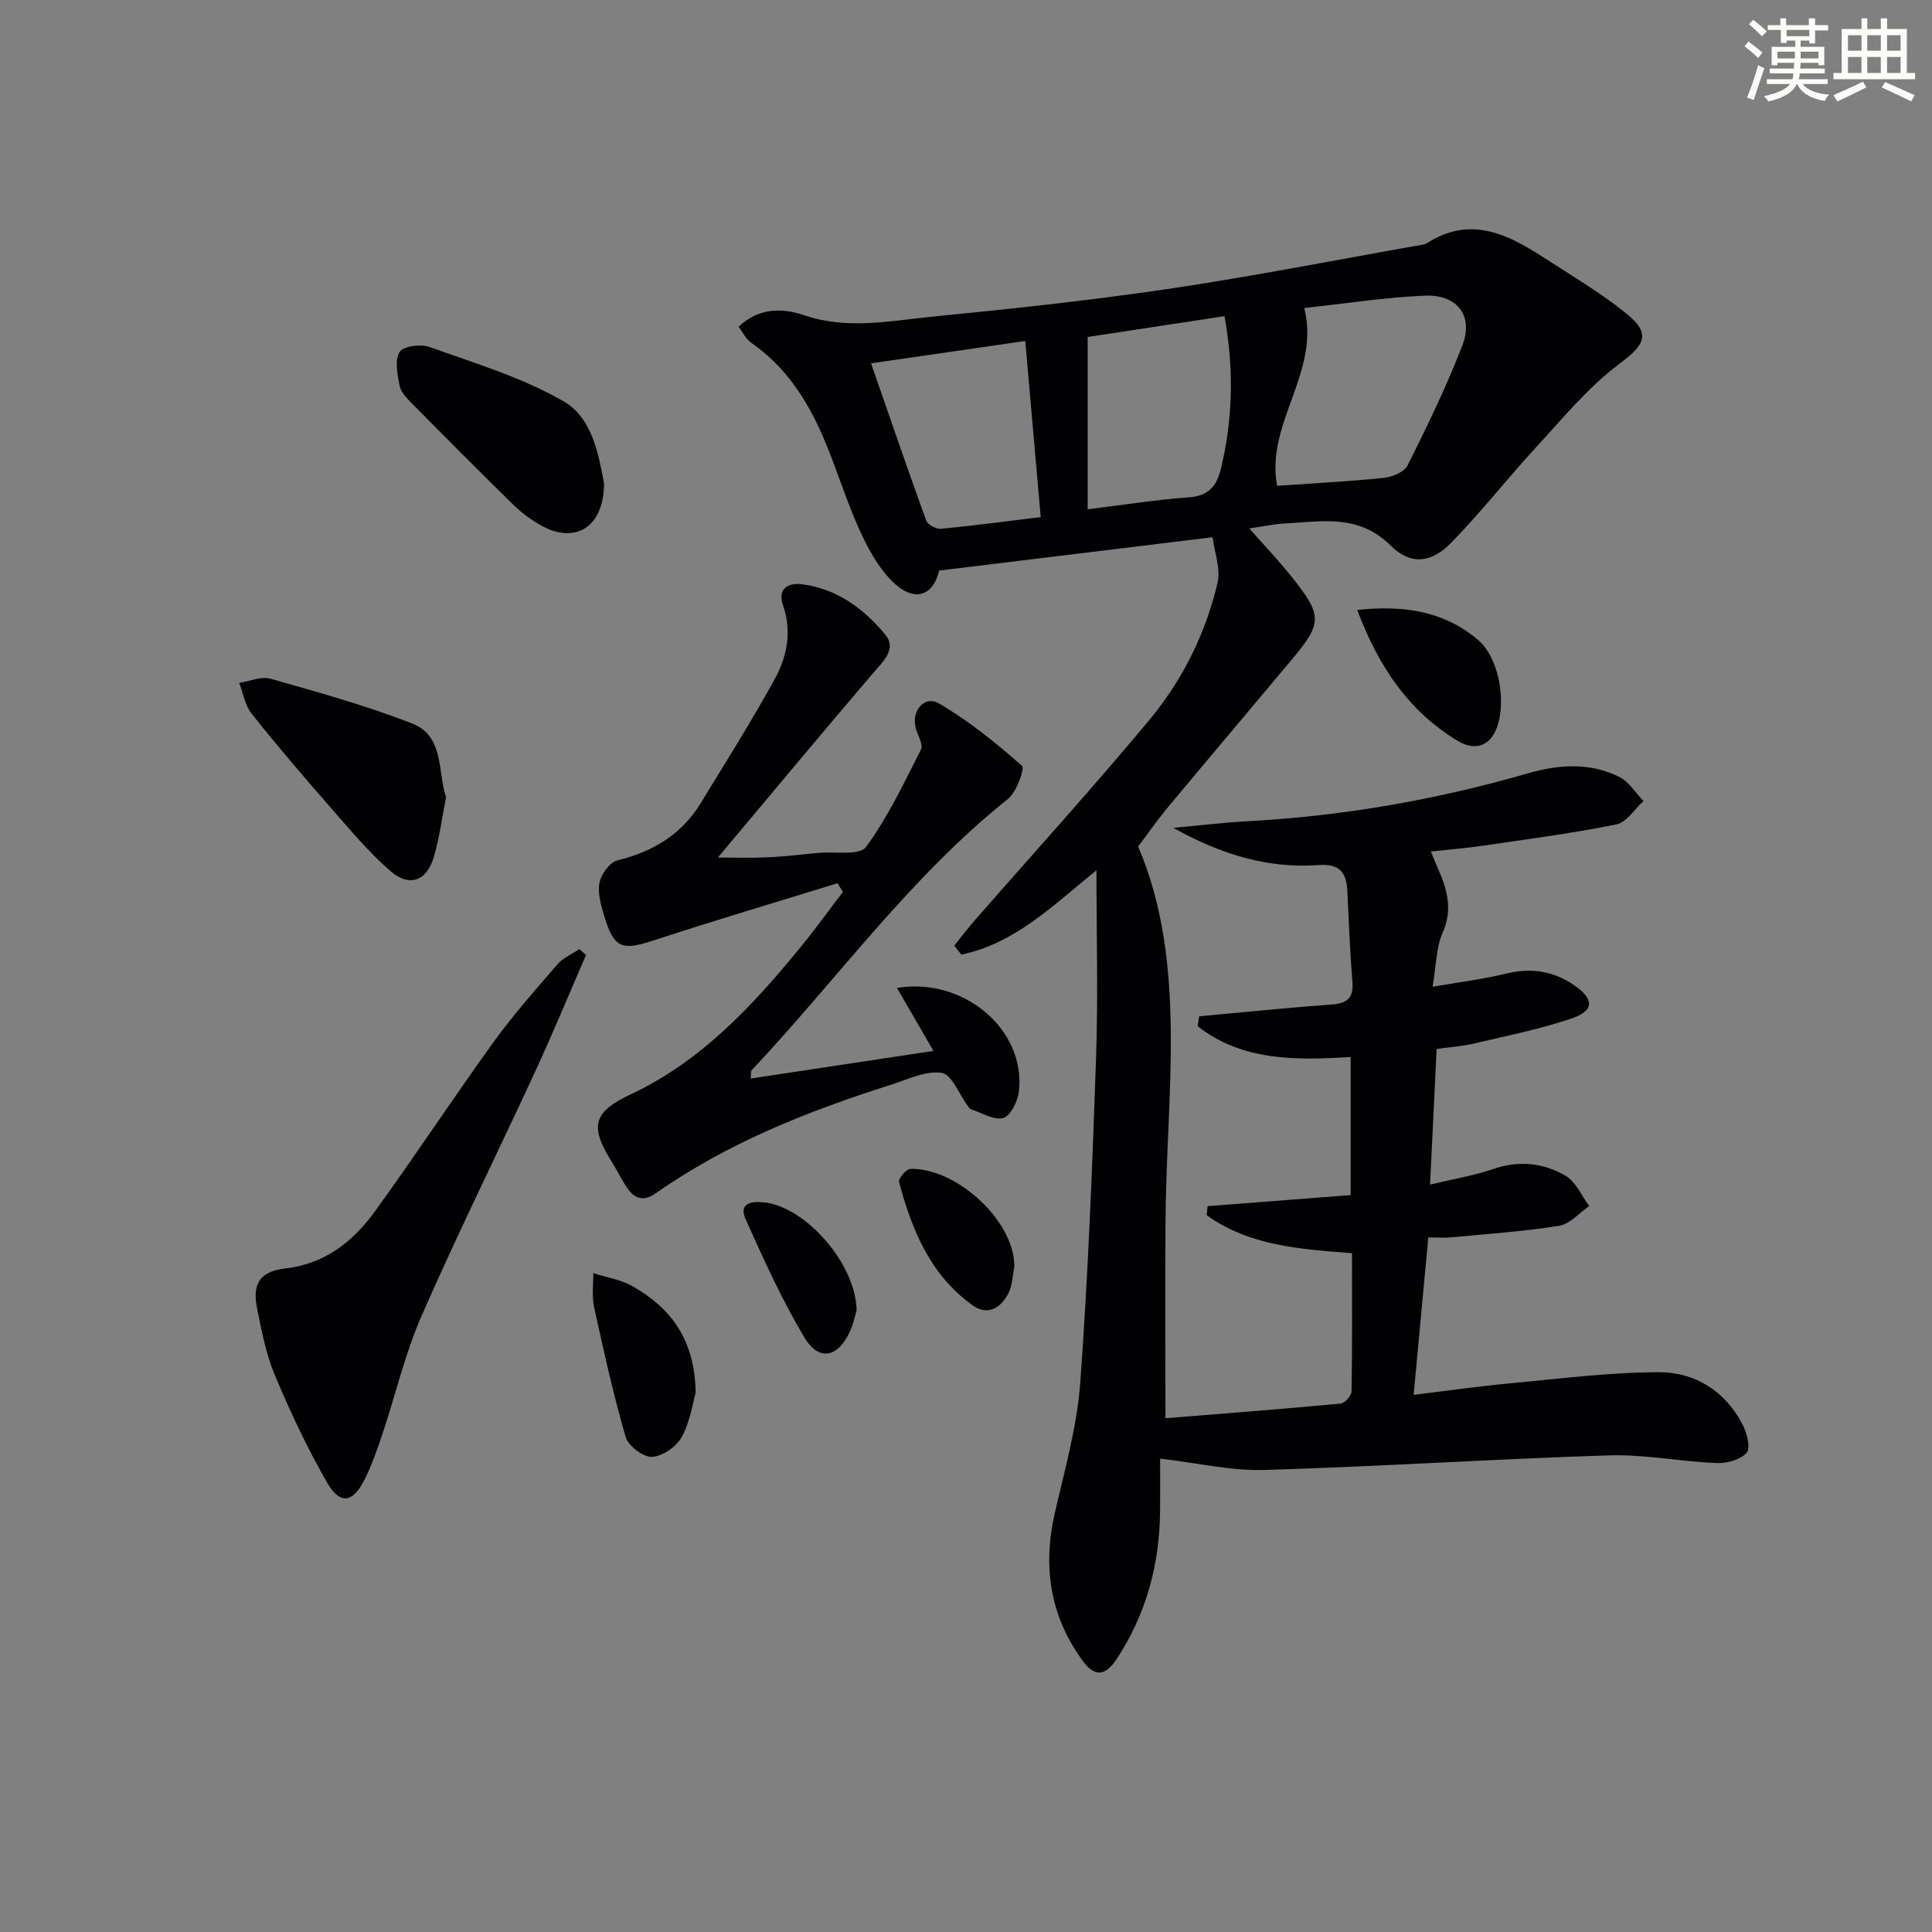
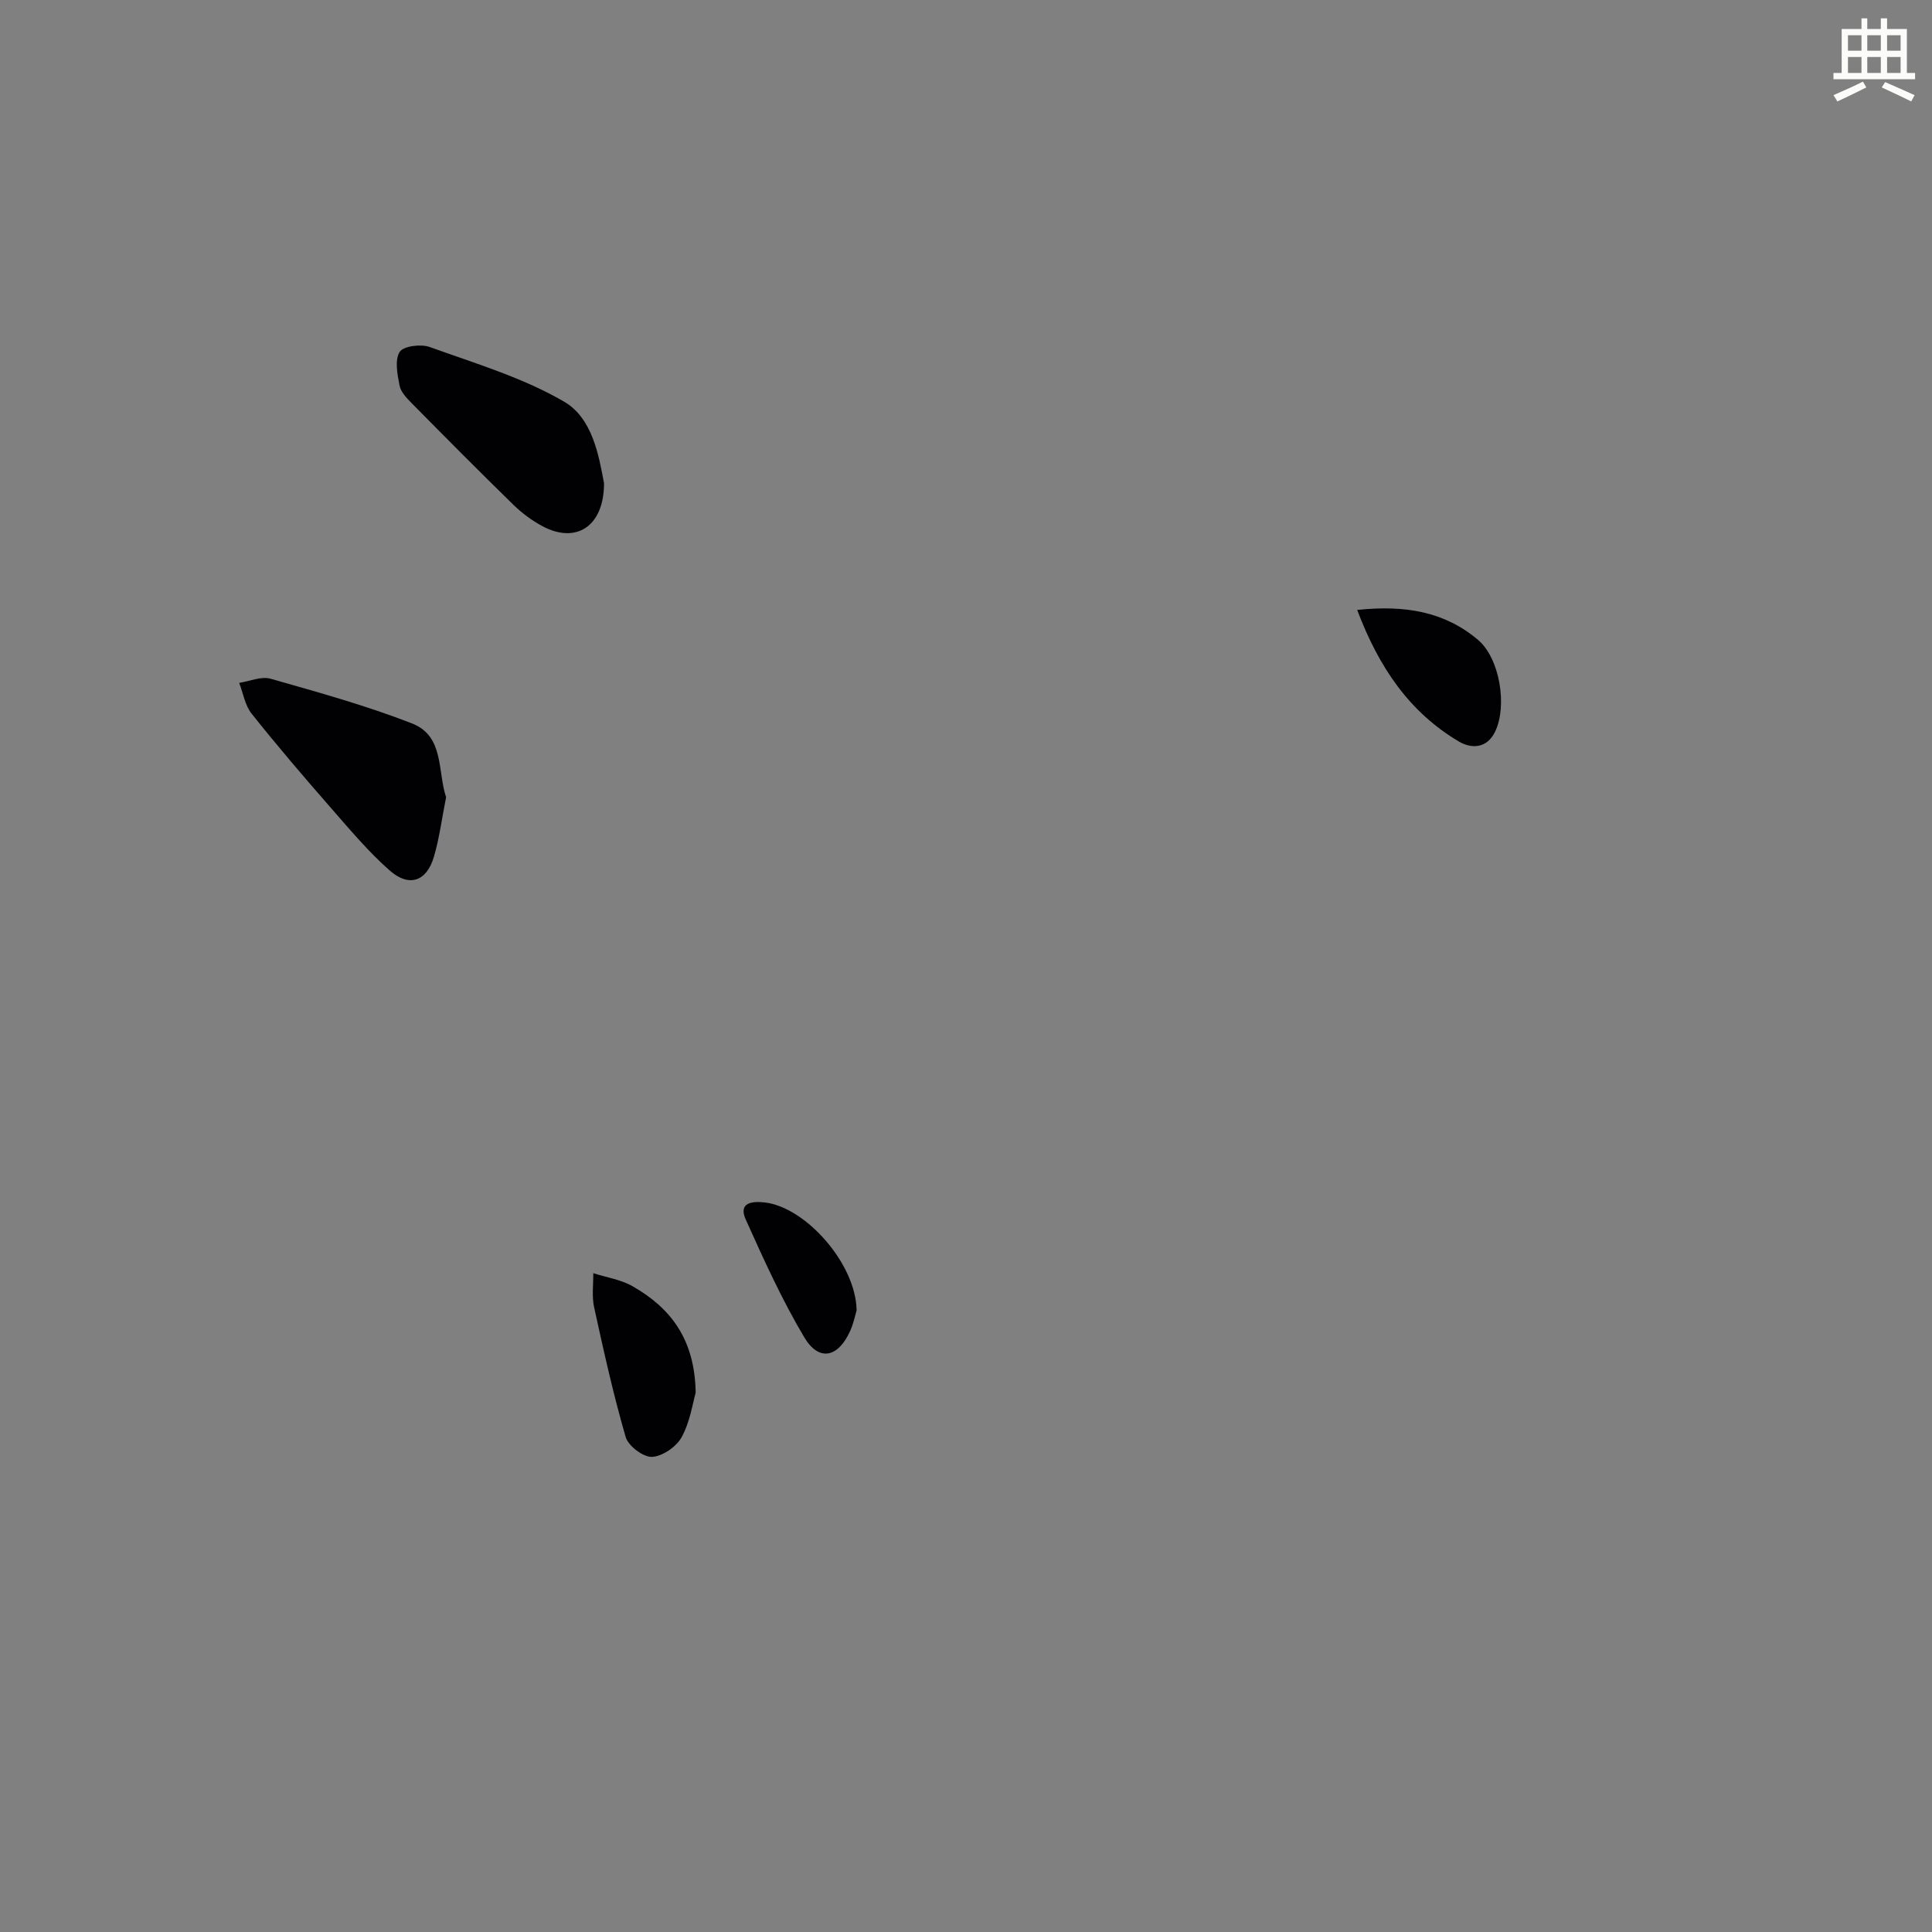
<svg xmlns="http://www.w3.org/2000/svg" enable-background="new 0 0 400 400" viewBox="0 0 400 400">
  <rect x="0" y="0" width="400" height="400" fill="#808080" stroke="none" />
  <g fill="#010103">
-     <path d="m241.29 293.63c11.82-.95 24.04-1.89 36.25-3.03.86-.08 2.26-1.61 2.28-2.49.17-9.45.1-18.91.1-28.64-10.86-.86-21.34-1.56-30.09-7.88.06-.62.12-1.25.19-1.87 9.78-.76 19.56-1.51 29.62-2.29 0-9.38 0-18.78 0-28.59-11.37.7-22.5.85-31.68-6.38.11-.68.21-1.37.32-2.05 1.57-.15 3.13-.3 4.7-.44 7.61-.69 15.21-1.45 22.83-2.01 3.08-.23 4.46-1.34 4.19-4.64-.51-6.29-.74-12.61-1.05-18.91-.19-3.76-1.61-5.62-5.88-5.31-10.36.75-19.96-2.03-30.16-7.7 5.87-.54 10.51-1.11 15.16-1.36 19.82-1.05 39.22-4.43 58.27-9.93 6.37-1.84 12.88-2.3 18.98.78 1.98 1 3.31 3.27 4.94 4.96-1.86 1.68-3.5 4.42-5.61 4.84-9.1 1.84-18.33 3.04-27.53 4.39-3.45.51-6.93.79-10.87 1.22.52 1.25.95 2.37 1.44 3.46 1.93 4.33 3.14 8.5.99 13.36-1.35 3.05-1.31 6.72-2.08 11.18 5.63-.98 10.47-1.56 15.15-2.71 5.2-1.28 9.85-.59 14.22 2.43 4.11 2.84 4.14 5.26-.63 6.86-6.58 2.21-13.44 3.59-20.22 5.18-2.41.57-4.92.73-7.68 1.11-.44 9.15-.88 18.2-1.36 28.09 4.72-1.14 9.07-1.85 13.19-3.26 5.29-1.81 10.33-1.21 14.87 1.43 2.13 1.24 3.29 4.13 4.89 6.27-2.06 1.41-3.98 3.72-6.2 4.08-7.36 1.18-14.83 1.69-22.27 2.39-1.46.14-2.94.02-4.84.02-1.02 10.9-2 21.41-3.04 32.6 7.06-.86 13.36-1.77 19.7-2.36 10.34-.96 20.71-2.31 31.06-2.33 7.47-.02 13.74 3.88 17.34 10.83.9 1.74 1.7 4.86.84 5.85-1.26 1.45-4.1 2.22-6.22 2.13-7.46-.31-14.92-1.82-22.35-1.59-23.76.75-47.49 2.32-71.25 3.02-6.93.2-13.92-1.46-21.61-2.35 0 2.84.03 6.87-.01 10.89-.11 11.04-2.84 21.25-8.98 30.59-2.41 3.66-4.6 3.66-6.91.55-6.83-9.22-8.46-19.48-5.93-30.63 2.05-9 4.64-18.03 5.3-27.17 1.63-22.38 2.5-44.83 3.27-67.27.44-12.75.08-25.53.08-38.77-8.75 7.05-16.78 15.15-27.97 17.46-.49-.62-.97-1.24-1.46-1.86 1.35-1.68 2.65-3.42 4.07-5.05 12.14-13.89 24.57-27.55 36.36-41.73 6.83-8.22 11.61-17.86 14.07-28.33.68-2.91-.63-6.28-1.03-9.44-19.15 2.33-37.7 4.59-56.62 6.9-1.18 5.19-5.09 6.78-9.68 2.25-2.97-2.92-5.1-6.92-6.85-10.78-2.79-6.19-4.75-12.75-7.43-19.01-3.31-7.73-7.8-14.66-14.9-19.6-1.13-.78-1.79-2.23-2.65-3.34 4.22-4.06 9.24-3.86 13.51-2.4 9.01 3.08 17.85 1.17 26.69.3 16.36-1.61 32.73-3.36 48.99-5.77 17.55-2.61 34.97-6.05 52.44-9.13.32-.06.67-.15.94-.33 8.77-5.64 16.45-1.97 23.93 2.88 5.85 3.8 11.92 7.35 17.31 11.72 5.24 4.26 3.76 6.52-1.53 10.47-6.38 4.77-11.59 11.16-17.05 17.08-6.06 6.56-11.56 13.66-17.81 20.01-4.05 4.11-8.32 4.56-12.43.47-6.62-6.59-14.23-4.97-21.88-4.57-2.31.12-4.6.63-7.37 1.03 3.1 3.53 6.24 6.81 9.04 10.35 6.08 7.69 6.02 9.3-.14 16.67-8.54 10.22-17.15 20.37-25.67 30.6-2.03 2.43-3.85 5.05-6.25 8.22 10.33 24.22 5.8 51.33 5.66 78.11-.07 12.94-.01 25.89-.01 40.27zm23.12-193.05c7.54-.53 14.82-.89 22.06-1.64 1.77-.18 4.27-1.21 4.96-2.58 4.06-8.14 8.06-16.35 11.33-24.83 2.37-6.15-1.03-10.62-7.82-10.32-8.3.37-16.57 1.66-24.91 2.56 3.39 13.33-8.06 23.81-5.62 36.81zm-10.89-35.12c-9.95 1.51-19.6 2.98-28.33 4.31v35.68c6.66-.82 13.8-1.96 20.99-2.49 4.16-.3 5.77-2.43 6.63-6.03 2.41-10.15 2.71-20.35.71-31.47zm-73.18 9.76c3.99 11.48 7.61 22.06 11.43 32.57.31.85 2.07 1.78 3.06 1.69 6.99-.67 13.96-1.61 20.64-2.42-1.1-12.52-2.1-23.99-3.2-36.46-10.49 1.52-20.84 3.02-31.93 4.62z" />
-     <path d="m173.4 182.86c-12.64 3.91-25.33 7.66-37.9 11.79-6.77 2.23-8.4 1.75-10.44-5.13-.65-2.2-1.37-4.69-.93-6.82.36-1.76 2.13-4.18 3.71-4.57 7.32-1.8 13.25-5.33 17.21-11.81 5.19-8.5 10.51-16.93 15.31-25.65 2.59-4.69 3.65-9.88 1.74-15.4-1.11-3.2.82-4.73 4.04-4.3 7.18.97 12.71 5.06 17.1 10.36 2.53 3.06-.42 5.62-2.54 8.11-10.76 12.6-21.36 25.34-32.07 38.1 3.24 0 6.8.12 10.34-.04 3.48-.16 6.96-.59 10.43-.92 3.4-.32 8.53.62 9.89-1.22 4.56-6.18 7.89-13.3 11.39-20.2.5-.98-.59-2.81-1.03-4.22-1.12-3.57 1.66-7.09 4.73-5.31 6.18 3.59 11.83 8.19 17.21 12.92.63.55-1.12 5.44-2.92 6.88-20.35 16.23-35.41 37.43-53.07 56.17-.17.18-.07.6-.17 1.7 12.37-1.87 24.55-3.71 37.83-5.72-2.83-4.89-5.17-8.93-7.55-13.04 13.85-2.28 26.7 8.65 25.24 21.42-.23 2.03-1.72 5.07-3.23 5.5-1.92.55-4.47-1.08-6.73-1.82-.27-.09-.47-.46-.67-.73-1.77-2.38-3.27-6.46-5.34-6.78-3.3-.51-7.03 1.35-10.5 2.45-17.16 5.46-33.84 12.03-48.7 22.47-2.5 1.76-4.37 1.18-5.92-1.08-1.21-1.77-2.14-3.74-3.28-5.56-4.61-7.36-3.65-10.24 4.05-13.86 14.56-6.85 25.2-18.32 35.16-30.5 3.03-3.7 5.82-7.59 8.72-11.39-.37-.58-.74-1.19-1.11-1.8z" />
-     <path d="m121.33 197.73c-3.49 8.03-6.84 16.13-10.51 24.08-7.79 16.88-16.06 33.55-23.52 50.58-3.44 7.84-5.39 16.33-8.12 24.49-1.1 3.29-2.25 6.61-3.82 9.68-2.34 4.58-4.98 4.97-7.58.49-4.13-7.14-7.65-14.67-10.85-22.27-1.84-4.38-2.76-9.21-3.71-13.91-1.07-5.26.76-7.66 5.9-8.26 8.04-.93 13.91-5.48 18.4-11.67 8.4-11.57 16.25-23.53 24.61-35.12 4.07-5.64 8.72-10.89 13.28-16.16 1.17-1.35 3.01-2.13 4.54-3.16.47.4.93.81 1.38 1.23z" />
    <path d="m92.36 165.05c-.87 4.35-1.38 8.5-2.56 12.45-1.5 4.99-5.12 6.24-9.09 2.75-4.46-3.92-8.32-8.55-12.25-13.04-5.58-6.38-11.1-12.83-16.37-19.46-1.37-1.72-1.74-4.23-2.57-6.37 2.18-.33 4.57-1.41 6.49-.86 9.86 2.81 19.79 5.55 29.32 9.27 6.69 2.62 5.23 9.95 7.03 15.26z" />
    <path d="m125.06 100.08c-.02 8.94-5.8 12.58-12.75 8.86-2.16-1.16-4.22-2.68-5.98-4.39-7.13-6.96-14.15-14.04-21.15-21.13-1.02-1.03-2.21-2.29-2.46-3.61-.44-2.3-1.03-5.23.02-6.94.74-1.21 4.37-1.69 6.18-1.04 9.46 3.41 19.3 6.33 27.89 11.34 5.82 3.39 7.18 11.1 8.25 16.91z" />
    <path d="m144.03 288.35c-.59 2.03-1.13 5.94-2.89 9.18-1.08 1.99-3.98 4-6.15 4.1-1.82.08-4.91-2.26-5.45-4.11-2.57-8.84-4.56-17.85-6.53-26.85-.5-2.26-.15-4.71-.18-7.07 2.73.88 5.72 1.31 8.15 2.71 7.77 4.45 12.88 10.84 13.05 22.04z" />
    <path d="m280.99 126.28c10.06-1.07 18.17.42 25.01 6.19 4.52 3.82 6.09 13.62 3.58 18.94-1.74 3.69-5.05 3.6-7.58 2.09-10.18-6.06-16.49-15.25-21.01-27.22z" />
    <path d="m177.35 271.3c-.25.82-.6 2.62-1.33 4.25-2.5 5.56-6.48 6.41-9.51 1.32-4.63-7.79-8.4-16.12-12.12-24.4-1.59-3.55 1.42-3.8 3.9-3.52 8.5.94 18.93 12.7 19.06 22.35z" />
-     <path d="m210.02 262.23c-.37 1.76-.39 3.91-1.28 5.61-1.55 2.97-4.24 4.66-7.39 2.4-8.74-6.26-12.57-15.62-15.22-25.55-.18-.68 1.51-2.67 2.36-2.69 9.04-.21 20.2 9.58 21.4 18.53.07.49.08 1 .13 1.7z" />
  </g>
-   <path d="m361.2 9.6.8-1c.9.7 1.9 1.4 2.9 2.3l-.9 1.1c-1-1-2-1.8-2.8-2.4zm.5 10.6c.9-2.1 1.6-4.3 2.3-6.7.4.2.8.4 1.3.6-.7 2.1-1.5 4.3-2.2 6.6zm.4-15.2.9-.9c1 .8 2 1.6 2.8 2.4l-1 1c-.9-.9-1.8-1.7-2.7-2.5zm12.5-1.2h1.2v1.4h2.7v1.1h-2.7v2.7h-1.2v-.6h-1.8v1.3h4.9v3.8h-1.2v-.5h-3.7c0 .4-.1.9-.1 1.2h5.1v1h-5.2c0 .5-.1.9-.2 1.2h6v1h-5.2c1.1 1.3 2.9 2 5.5 2.2-.4.4-.7.8-.9 1.3-2.9-.5-4.8-1.6-5.7-3.5h-.1c-.8 1.7-2.7 2.9-5.9 3.6-.2-.4-.6-.8-.9-1.1 2.8-.6 4.6-1.4 5.4-2.5h-4.8v-1h5.3c.1-.3.2-.7.2-1.2h-4.9v-1h5c0-.4 0-.8.1-1.2h-3.5v.5h-1.2v-3.8h4.9v-1.3h-1.8v.5h-1.2v-2.7h-2.7v-1h2.6v-1.4h1.2v1.4h4.7v-1.4zm-6.6 8.3h3.6c0-.4 0-.9 0-1.4h-3.6zm1.9-4.6h4.7v-1.3h-4.7zm6.6 3.2h-3.7v1.4h3.7z" fill="#fbfcfa" />
  <path d="m385.3 3.8h1.3v2.2h2.8v-2.2h1.3v2.2h4.1v9.1h1.7v1.3h-16.9v-1.3h1.7v-9.1h4.1v-2.2zm.4 13.1.7 1.2c-1.8.9-3.8 1.9-6 2.9-.2-.4-.5-.8-.8-1.3 2.3-1 4.3-1.9 6.1-2.8zm-3.1-6.4h2.8v-3.2h-2.8zm0 4.6h2.8v-3.3h-2.8zm4-4.6h2.8v-3.2h-2.8zm0 4.6h2.8v-3.3h-2.8zm3.7 1.9c2.1.9 4.1 1.8 6.1 2.7l-.7 1.3c-2.2-1.1-4.2-2-6.1-2.9zm3.2-9.7h-2.8v3.2h2.8zm-2.8 7.8h2.8v-3.3h-2.8z" fill="#fbfcfa" />
</svg>